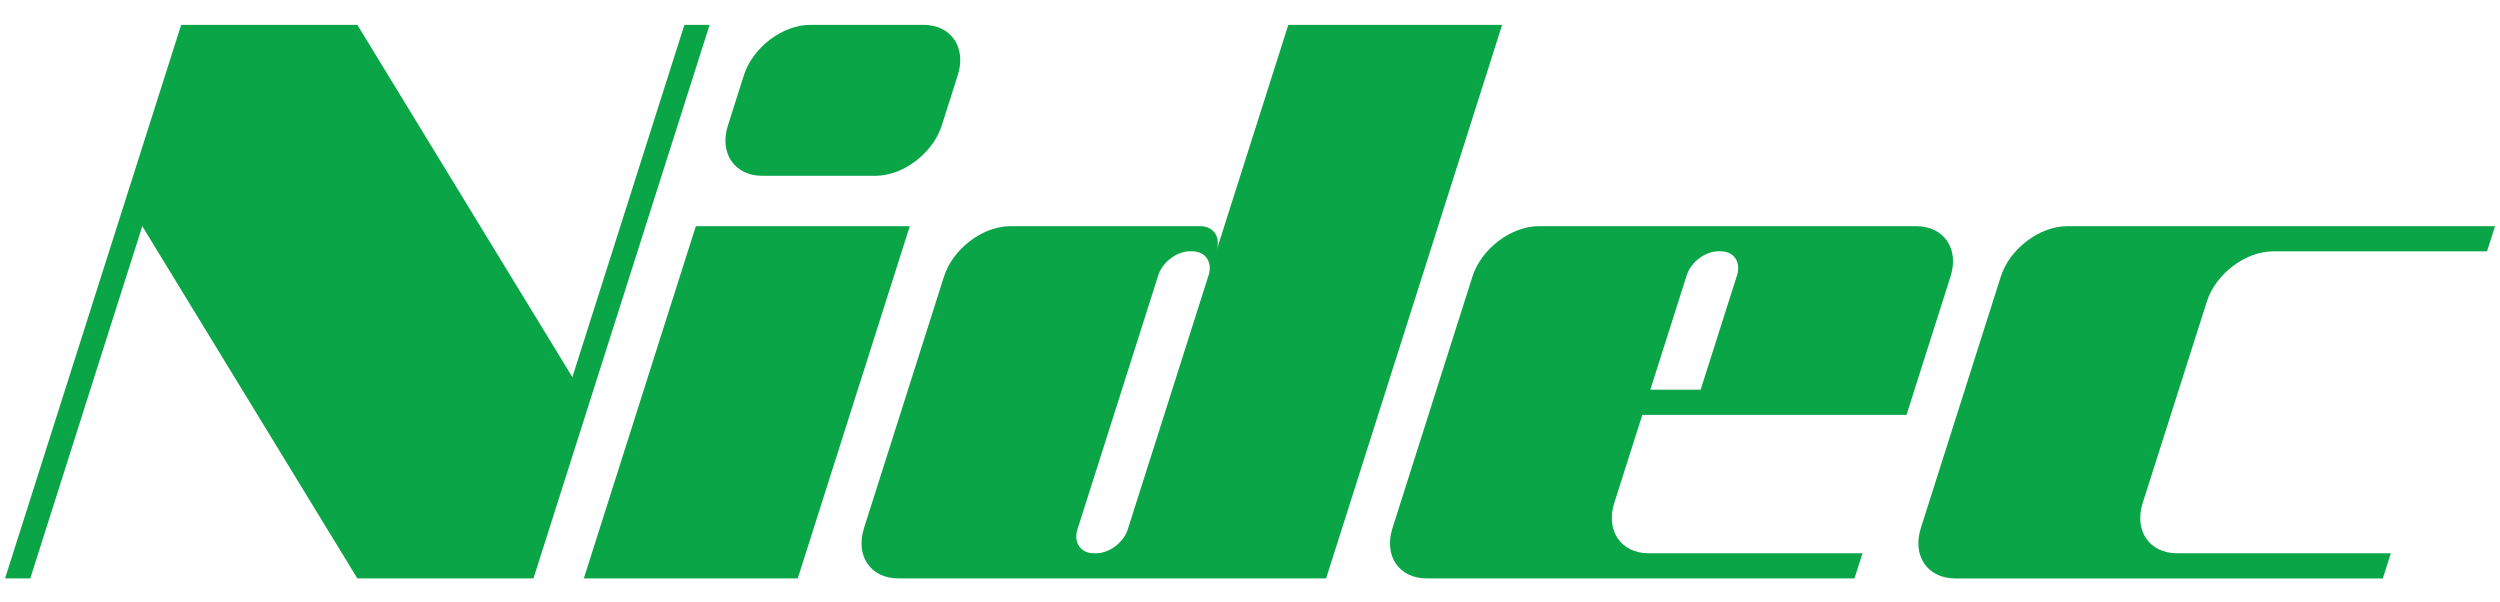
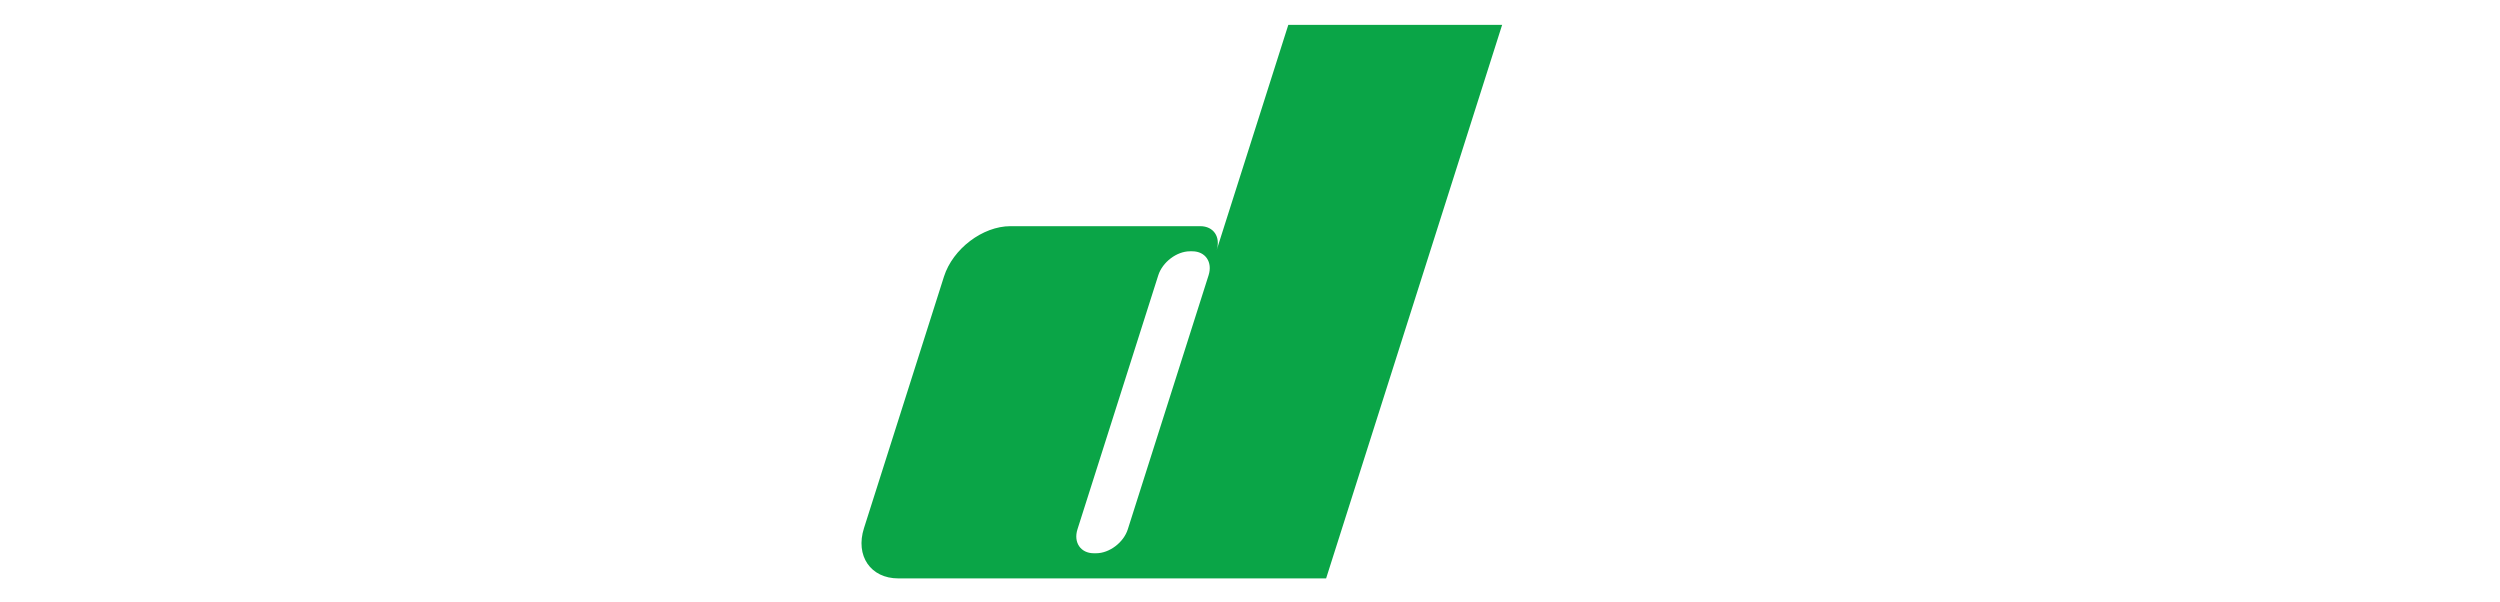
<svg xmlns="http://www.w3.org/2000/svg" width="83" height="20" viewBox="0 0 83 20" fill="none">
-   <path d="M26.485 19.203H19.383L23.102 7.509H30.205L26.485 19.203Z" fill="#0AA547" />
-   <path d="M31.265 4.169C30.975 5.084 29.985 5.837 29.064 5.837H25.305C24.388 5.837 23.873 5.084 24.166 4.169L24.697 2.497C24.99 1.578 25.98 0.825 26.901 0.825H30.66C31.58 0.825 32.092 1.578 31.798 2.497L31.265 4.169Z" fill="#0AA547" />
  <path d="M42.772 0.825L40.393 8.303C40.531 7.866 40.289 7.509 39.85 7.509H33.546C32.624 7.509 31.635 8.261 31.341 9.179L28.684 17.535C28.391 18.453 28.904 19.203 29.823 19.203H44.027L49.871 0.825H42.772ZM37.443 17.573C37.304 18.011 36.832 18.368 36.392 18.368H36.314C35.879 18.368 35.633 18.011 35.772 17.573L38.455 9.139C38.595 8.702 39.066 8.343 39.506 8.343H39.584C40.02 8.343 40.264 8.702 40.125 9.139L37.443 17.573Z" fill="#0AA547" />
-   <path d="M63.296 13.773L64.758 9.179C65.052 8.261 64.539 7.509 63.619 7.509H51.087C50.169 7.509 49.178 8.261 48.886 9.179L46.23 17.534C45.935 18.453 46.446 19.203 47.365 19.203H61.569L61.835 18.368H54.734C53.816 18.368 53.303 17.617 53.594 16.698L54.525 13.773H63.296ZM55.999 9.139C56.137 8.702 56.61 8.343 57.048 8.343H57.127C57.566 8.343 57.808 8.702 57.67 9.139L56.461 12.938H54.791L55.999 9.139Z" fill="#0AA547" />
-   <path d="M75.468 8.345H82.569L82.836 7.509H68.633C67.713 7.509 66.721 8.261 66.428 9.179L63.772 17.531C63.478 18.452 63.993 19.204 64.911 19.204H79.11L79.377 18.368H72.277C71.358 18.368 70.846 17.617 71.138 16.697L73.267 10.014C73.556 9.095 74.55 8.345 75.468 8.345Z" fill="#0AA547" />
-   <path d="M22.722 0.825L19.003 12.521L11.864 0.825H6.015L0.168 19.203H1.005L4.724 7.509L11.864 19.203H17.711L23.559 0.825H22.722Z" fill="#0AA547" />
</svg>